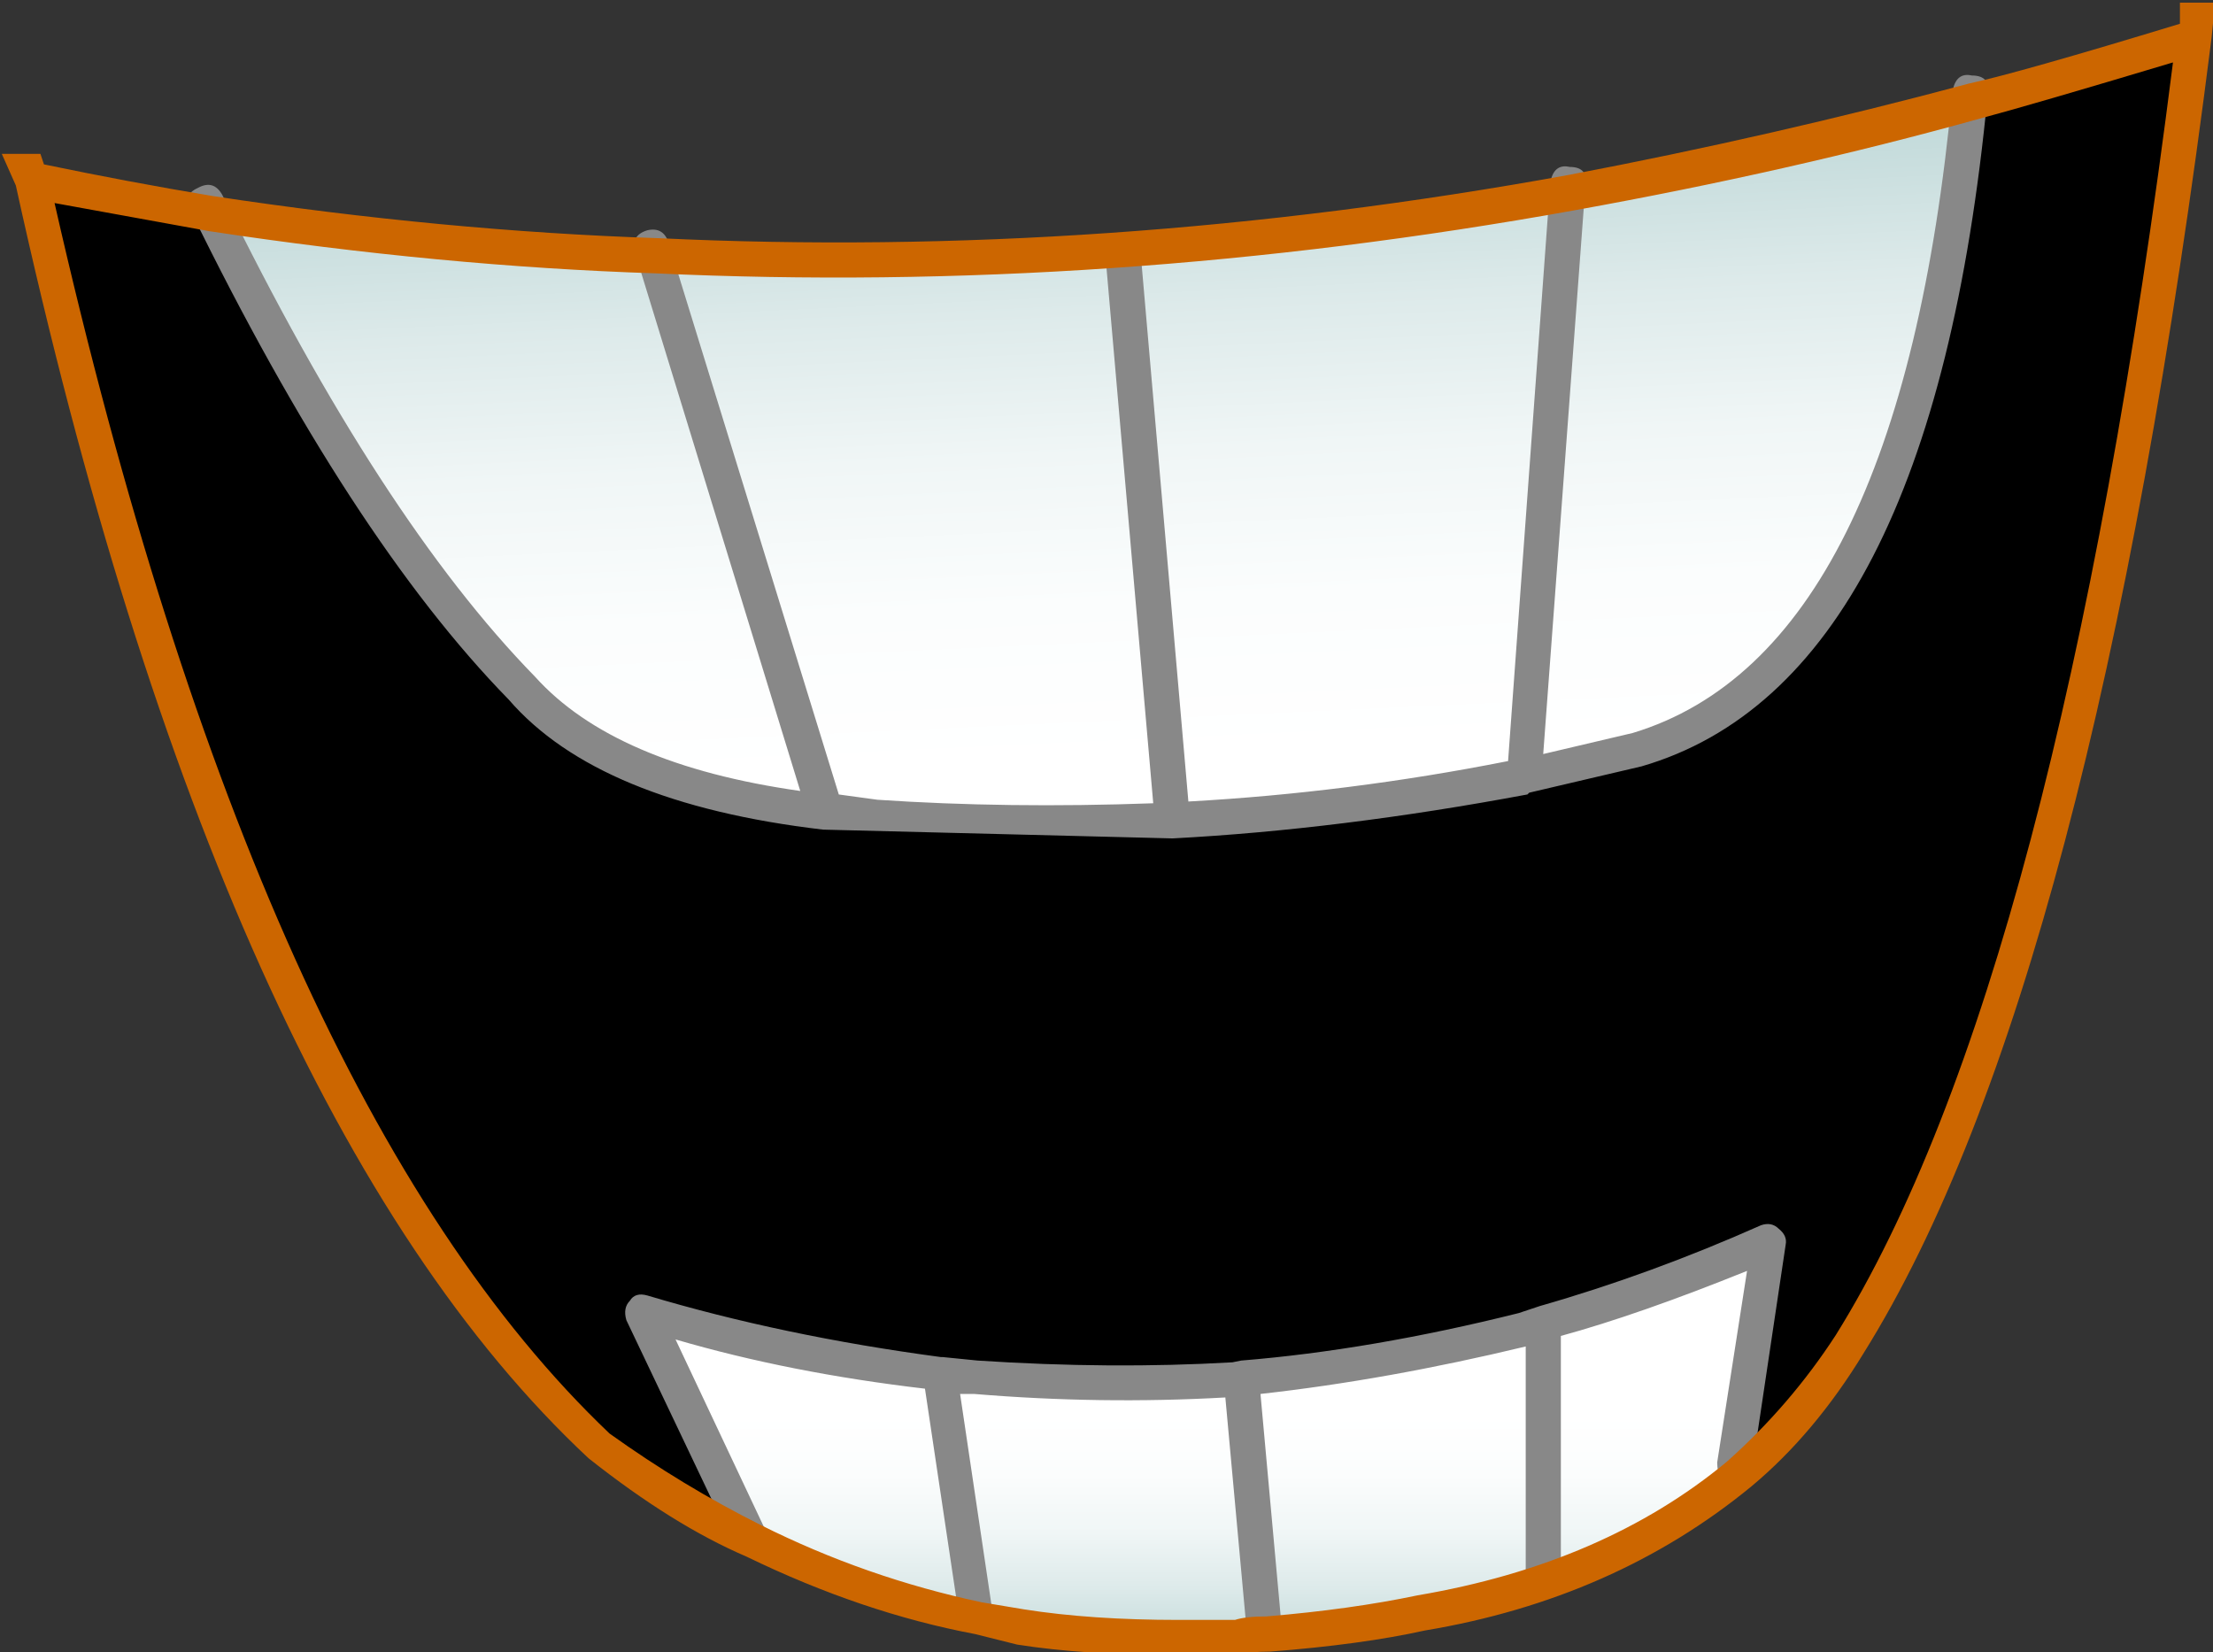
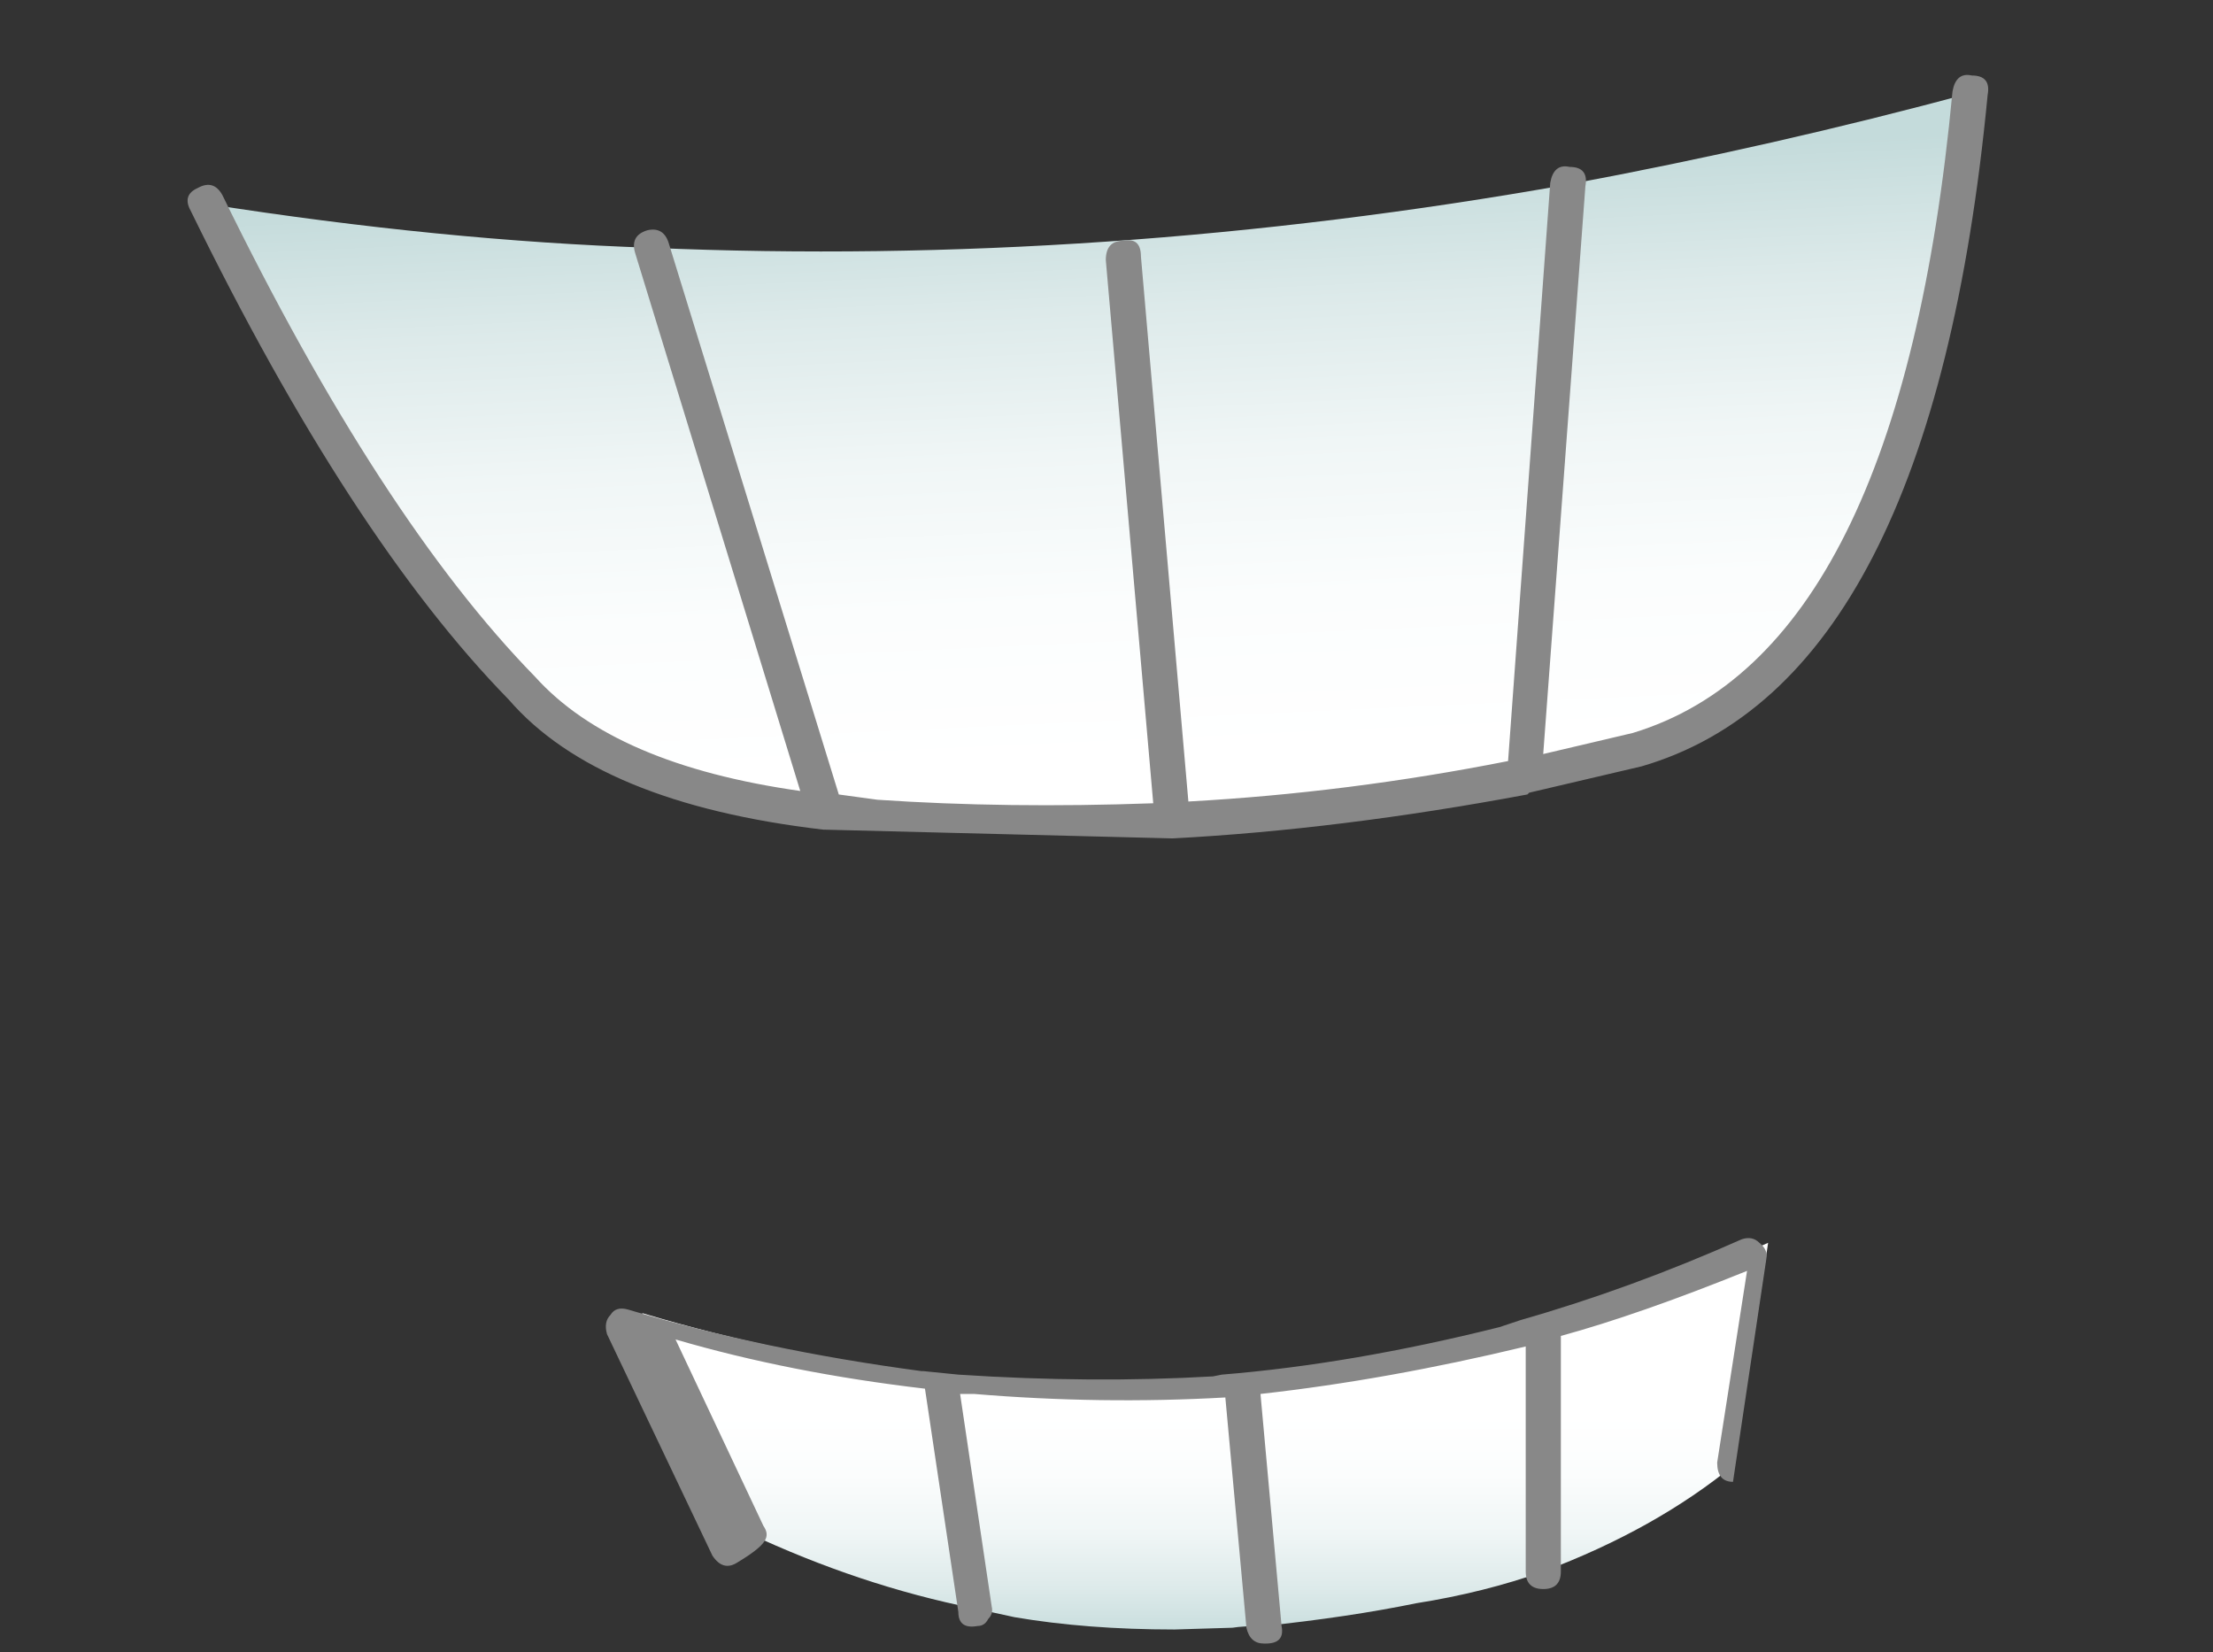
<svg xmlns="http://www.w3.org/2000/svg" version="1.1" x="0px" y="0px" viewBox="0 0 73.817 55.105" style="enable-background:new 0 0 73.817 55.105;" xml:space="preserve">
  <rect x="0" y="0" width="73.817" height="55.105" fill="#333333" stroke="none" />
  <g id="Layer_19">
    <g transform="matrix( 1, 0, 0, 1, 910.3,109.4) ">
      <g transform="matrix( 1.172, 0, 0, 1.172, -386.2,-538.05) ">
        <g>
          <g id="asdfasssffafafSymbol_5_0_Layer0_0_MEMBER_0_FILL">
            <linearGradient id="SVGID_1_" gradientUnits="userSpaceOnUse" x1="-804.76" y1="83.395" x2="-805.535" y2="100.195" gradientTransform="matrix(1.171 0 0 -1.173 527.465 487.026)">
              <stop offset="0.094" style="stop-color:#FFFFFF" />
              <stop offset="0.322" style="stop-color:#FBFDFD" />
              <stop offset="0.537" style="stop-color:#F0F6F6" />
              <stop offset="0.745" style="stop-color:#DDEAEA" />
              <stop offset="0.941" style="stop-color:#C4DBDB" />
            </linearGradient>
            <path style="fill:url(#SVGID_1_);" d="M-428.657,372.794c-3.966-0.133-8.182-0.55-12.648-1.251       c3.066,6.203,6.066,10.805,8.999,13.807c1.7,1.901,4.566,3.068,8.599,3.502l1.45,0.15c3,0.2,5.799,0.233,8.399,0.1       c3.133-0.133,6.482-0.55,10.048-1.251l3.2-0.75c5.299-1.567,8.465-7.804,9.499-18.709c-3.699,1.001-7.516,1.868-11.448,2.601       C-411.393,372.561-420.092,373.161-428.657,372.794z" />
          </g>
        </g>
      </g>
      <g transform="matrix( 1.172, 0, 0, 1.172, -386.2,-538.05) ">
        <g>
          <g id="asdfasssffafafSymbol_5_0_Layer0_0_MEMBER_1_FILL">
-             <path d="M-441.305,371.543c-1.133-0.167-2.833-0.484-5.099-0.95c3.833,17.509,9.199,29.514,16.098,36.018       c1.566,1.167,3.033,2.084,4.399,2.751l-3-6.253c2.666,0.8,5.483,1.384,8.449,1.751l1,0.1c2.466,0.2,4.916,0.2,7.349,0h0.25       c2.7-0.267,5.366-0.717,7.999-1.351l0.6-0.2c2.166-0.6,4.299-1.367,6.399-2.301l-0.95,6.303       c1.233-1.067,2.283-2.284,3.15-3.652c4.333-6.87,7.616-19.276,9.848-37.218c-2.8,0.867-4.899,1.484-6.299,1.851       c-1.033,10.905-4.199,17.142-9.499,18.709l-3.2,0.75c-3.566,0.7-6.916,1.117-10.048,1.251c-2.6,0.133-5.399,0.1-8.399-0.1       l-1.45-0.15c-4.033-0.434-6.899-1.601-8.599-3.502C-435.24,382.349-438.239,377.746-441.305,371.543z" />
-           </g>
+             </g>
        </g>
      </g>
      <g transform="matrix( 1.172, 0, 0, 1.172, -386.2,-538.05) ">
        <g>
          <g id="asdfasssffafafSymbol_5_0_Layer0_0_MEMBER_2_FILL">
            <linearGradient id="SVGID_2_" gradientUnits="userSpaceOnUse" x1="-802.679" y1="69.705" x2="-802.679" y2="63.205" gradientTransform="matrix(1.171 0 0 -1.173 527.465 487.026)">
              <stop offset="0.094" style="stop-color:#FFFFFF" />
              <stop offset="0.322" style="stop-color:#FBFDFD" />
              <stop offset="0.537" style="stop-color:#F0F6F6" />
              <stop offset="0.745" style="stop-color:#DDEAEA" />
              <stop offset="0.941" style="stop-color:#C4DBDB" />
            </linearGradient>
            <path style="fill:url(#SVGID_2_);" d="M-428.907,403.109l3,6.253c2.133,1,4.283,1.718,6.449,2.151l1.15,0.25       c1.366,0.233,2.883,0.35,4.549,0.35l1.65-0.05c0.2-0.033,0.5-0.05,0.9-0.05c1.6-0.167,3.05-0.384,4.349-0.65       c1.266-0.2,2.466-0.5,3.599-0.9c2.133-0.8,3.949-1.818,5.449-3.051l0.95-6.303c-2.1,0.934-4.233,1.701-6.399,2.301l-0.6,0.2       c-2.633,0.634-5.299,1.084-7.999,1.351h-0.25c-2.433,0.2-4.883,0.2-7.349,0l-1-0.1       C-423.425,404.493-426.241,403.909-428.907,403.109z" />
          </g>
        </g>
      </g>
      <g transform="matrix( 1.172, 0, 0, 1.172, -386.2,-538.05) ">
        <g>
          <g id="asdfasssffafafSymbol_5_0_Layer0_0_MEMBER_3_FILL">
-             <path style="fill:#888888;" d="M-425.458,409.162l-2.5-5.303c2.166,0.634,4.533,1.101,7.099,1.401l0.95,6.353       c0,0.333,0.183,0.467,0.55,0.4c0.133,0,0.233-0.067,0.3-0.2c0.1-0.1,0.133-0.217,0.1-0.35l-0.9-6.053h0.4       c2.4,0.2,4.783,0.233,7.149,0.1l0.6,6.553c0.067,0.3,0.233,0.45,0.5,0.45h0.05c0.367,0,0.517-0.167,0.45-0.5l-0.6-6.603       c2.4-0.267,4.916-0.717,7.549-1.351v6.403c0,0.333,0.167,0.5,0.5,0.5c0.333,0,0.5-0.167,0.5-0.5v-6.703       c1.466-0.4,3.233-1.017,5.299-1.851l-0.85,5.453c0,0.367,0.15,0.55,0.45,0.55c0.3,0.067,0.483-0.067,0.55-0.4l0.95-6.353       c0.033-0.167-0.033-0.317-0.2-0.45c-0.133-0.133-0.3-0.167-0.5-0.1c-2.1,0.934-4.199,1.701-6.299,2.301l-0.6,0.2       c-2.8,0.7-5.433,1.151-7.899,1.351l-0.25,0.05c-2.3,0.133-4.716,0.117-7.249-0.05l-1-0.1h-0.05c-3-0.4-5.782-0.984-8.349-1.751       c-0.233-0.067-0.4-0.017-0.5,0.15c-0.133,0.133-0.167,0.317-0.1,0.55l3,6.303c0.2,0.3,0.433,0.367,0.7,0.2       C-425.324,409.679-425.258,409.462-425.458,409.162 M-428.157,372.644c-0.1-0.3-0.3-0.417-0.6-0.35       c-0.333,0.1-0.45,0.317-0.35,0.65l4.699,15.307c-3.533-0.5-6.049-1.584-7.549-3.252c-2.933-3.001-5.899-7.57-8.899-13.707       c-0.167-0.3-0.4-0.367-0.7-0.2c-0.3,0.133-0.367,0.35-0.2,0.65c3.033,6.203,6.049,10.839,9.049,13.907       c1.7,1.968,4.683,3.202,8.949,3.702l9.948,0.25c3.166-0.167,6.532-0.584,10.098-1.251l0.05-0.05l3.2-0.75       c5.499-1.601,8.782-7.971,9.848-19.109c0.067-0.367-0.083-0.55-0.45-0.55c-0.3-0.067-0.483,0.083-0.55,0.45       c-1,10.639-4.033,16.725-9.099,18.259l-2.55,0.6l1.2-16.158c0.067-0.367-0.083-0.55-0.45-0.55       c-0.3-0.067-0.483,0.083-0.55,0.45l-1.2,16.458c-3.033,0.6-6.066,0.984-9.099,1.151l-1.35-15.508c0-0.367-0.167-0.517-0.5-0.45       c-0.333,0-0.5,0.183-0.5,0.55l1.35,15.458c-2.766,0.1-5.383,0.067-7.849-0.1l-1.1-0.15L-428.157,372.644z" />
+             <path style="fill:#888888;" d="M-425.458,409.162l-2.5-5.303c2.166,0.634,4.533,1.101,7.099,1.401l0.95,6.353       c0,0.333,0.183,0.467,0.55,0.4c0.133,0,0.233-0.067,0.3-0.2c0.1-0.1,0.133-0.217,0.1-0.35l-0.9-6.053h0.4       c2.4,0.2,4.783,0.233,7.149,0.1l0.6,6.553c0.067,0.3,0.233,0.45,0.5,0.45h0.05c0.367,0,0.517-0.167,0.45-0.5l-0.6-6.603       c2.4-0.267,4.916-0.717,7.549-1.351v6.403c0,0.333,0.167,0.5,0.5,0.5c0.333,0,0.5-0.167,0.5-0.5v-6.703       c1.466-0.4,3.233-1.017,5.299-1.851l-0.85,5.453c0,0.367,0.15,0.55,0.45,0.55l0.95-6.353       c0.033-0.167-0.033-0.317-0.2-0.45c-0.133-0.133-0.3-0.167-0.5-0.1c-2.1,0.934-4.199,1.701-6.299,2.301l-0.6,0.2       c-2.8,0.7-5.433,1.151-7.899,1.351l-0.25,0.05c-2.3,0.133-4.716,0.117-7.249-0.05l-1-0.1h-0.05c-3-0.4-5.782-0.984-8.349-1.751       c-0.233-0.067-0.4-0.017-0.5,0.15c-0.133,0.133-0.167,0.317-0.1,0.55l3,6.303c0.2,0.3,0.433,0.367,0.7,0.2       C-425.324,409.679-425.258,409.462-425.458,409.162 M-428.157,372.644c-0.1-0.3-0.3-0.417-0.6-0.35       c-0.333,0.1-0.45,0.317-0.35,0.65l4.699,15.307c-3.533-0.5-6.049-1.584-7.549-3.252c-2.933-3.001-5.899-7.57-8.899-13.707       c-0.167-0.3-0.4-0.367-0.7-0.2c-0.3,0.133-0.367,0.35-0.2,0.65c3.033,6.203,6.049,10.839,9.049,13.907       c1.7,1.968,4.683,3.202,8.949,3.702l9.948,0.25c3.166-0.167,6.532-0.584,10.098-1.251l0.05-0.05l3.2-0.75       c5.499-1.601,8.782-7.971,9.848-19.109c0.067-0.367-0.083-0.55-0.45-0.55c-0.3-0.067-0.483,0.083-0.55,0.45       c-1,10.639-4.033,16.725-9.099,18.259l-2.55,0.6l1.2-16.158c0.067-0.367-0.083-0.55-0.45-0.55       c-0.3-0.067-0.483,0.083-0.55,0.45l-1.2,16.458c-3.033,0.6-6.066,0.984-9.099,1.151l-1.35-15.508c0-0.367-0.167-0.517-0.5-0.45       c-0.333,0-0.5,0.183-0.5,0.55l1.35,15.458c-2.766,0.1-5.383,0.067-7.849-0.1l-1.1-0.15L-428.157,372.644z" />
          </g>
        </g>
      </g>
      <g transform="matrix( 2.344, 0, 0, 2.344, -1488.4,-945.95) ">
        <g>
          <g id="asdfasssffafafSymbol_5_0_Layer0_0_MEMBER_4_FILL">
-             <path style="fill:#CC6600;" d="M278.101,357.428l0.05-0.5h-0.5v0.3c-1.533,0.467-2.533,0.75-3,0.85       c-1.866,0.5-3.766,0.934-5.699,1.301c-4.399,0.8-8.715,1.101-12.948,0.9c-2.033-0.067-4.149-0.267-6.349-0.6       c-0.8-0.133-1.6-0.284-2.4-0.45l-0.05-0.15h-0.55l0.2,0.45c1.933,8.804,4.649,14.841,8.149,18.109       c0.8,0.634,1.55,1.101,2.25,1.401c1.1,0.534,2.183,0.9,3.25,1.101l0.6,0.15c0.633,0.1,1.4,0.15,2.3,0.15h0.85       c0.1-0.033,0.25-0.05,0.45-0.05c0.867-0.067,1.6-0.167,2.2-0.3c1.8-0.3,3.35-0.984,4.649-2.051c0.6-0.5,1.133-1.134,1.6-1.901       C275.318,372.669,276.968,366.433,278.101,357.428 M247.406,359.779l2.2,0.4c2.2,0.333,4.316,0.534,6.349,0.6       c4.299,0.2,8.665-0.1,13.098-0.9c2.033-0.367,3.949-0.8,5.749-1.301c0.5-0.133,1.416-0.4,2.75-0.8       c-1.1,8.704-2.7,14.741-4.799,18.109c-0.433,0.667-0.95,1.267-1.55,1.801c-1.167,0.967-2.633,1.601-4.399,1.901       c-0.633,0.133-1.35,0.233-2.15,0.3c-0.2,0-0.35,0.017-0.45,0.05h-0.8c-0.833,0-1.566-0.05-2.2-0.15l-0.6-0.1       c-1.1-0.233-2.15-0.6-3.15-1.101c-0.733-0.367-1.45-0.8-2.15-1.301C251.972,374.12,249.339,368.284,247.406,359.779z" />
-           </g>
+             </g>
        </g>
      </g>
    </g>
  </g>
  <g id="Layer_1">
</g>
</svg>